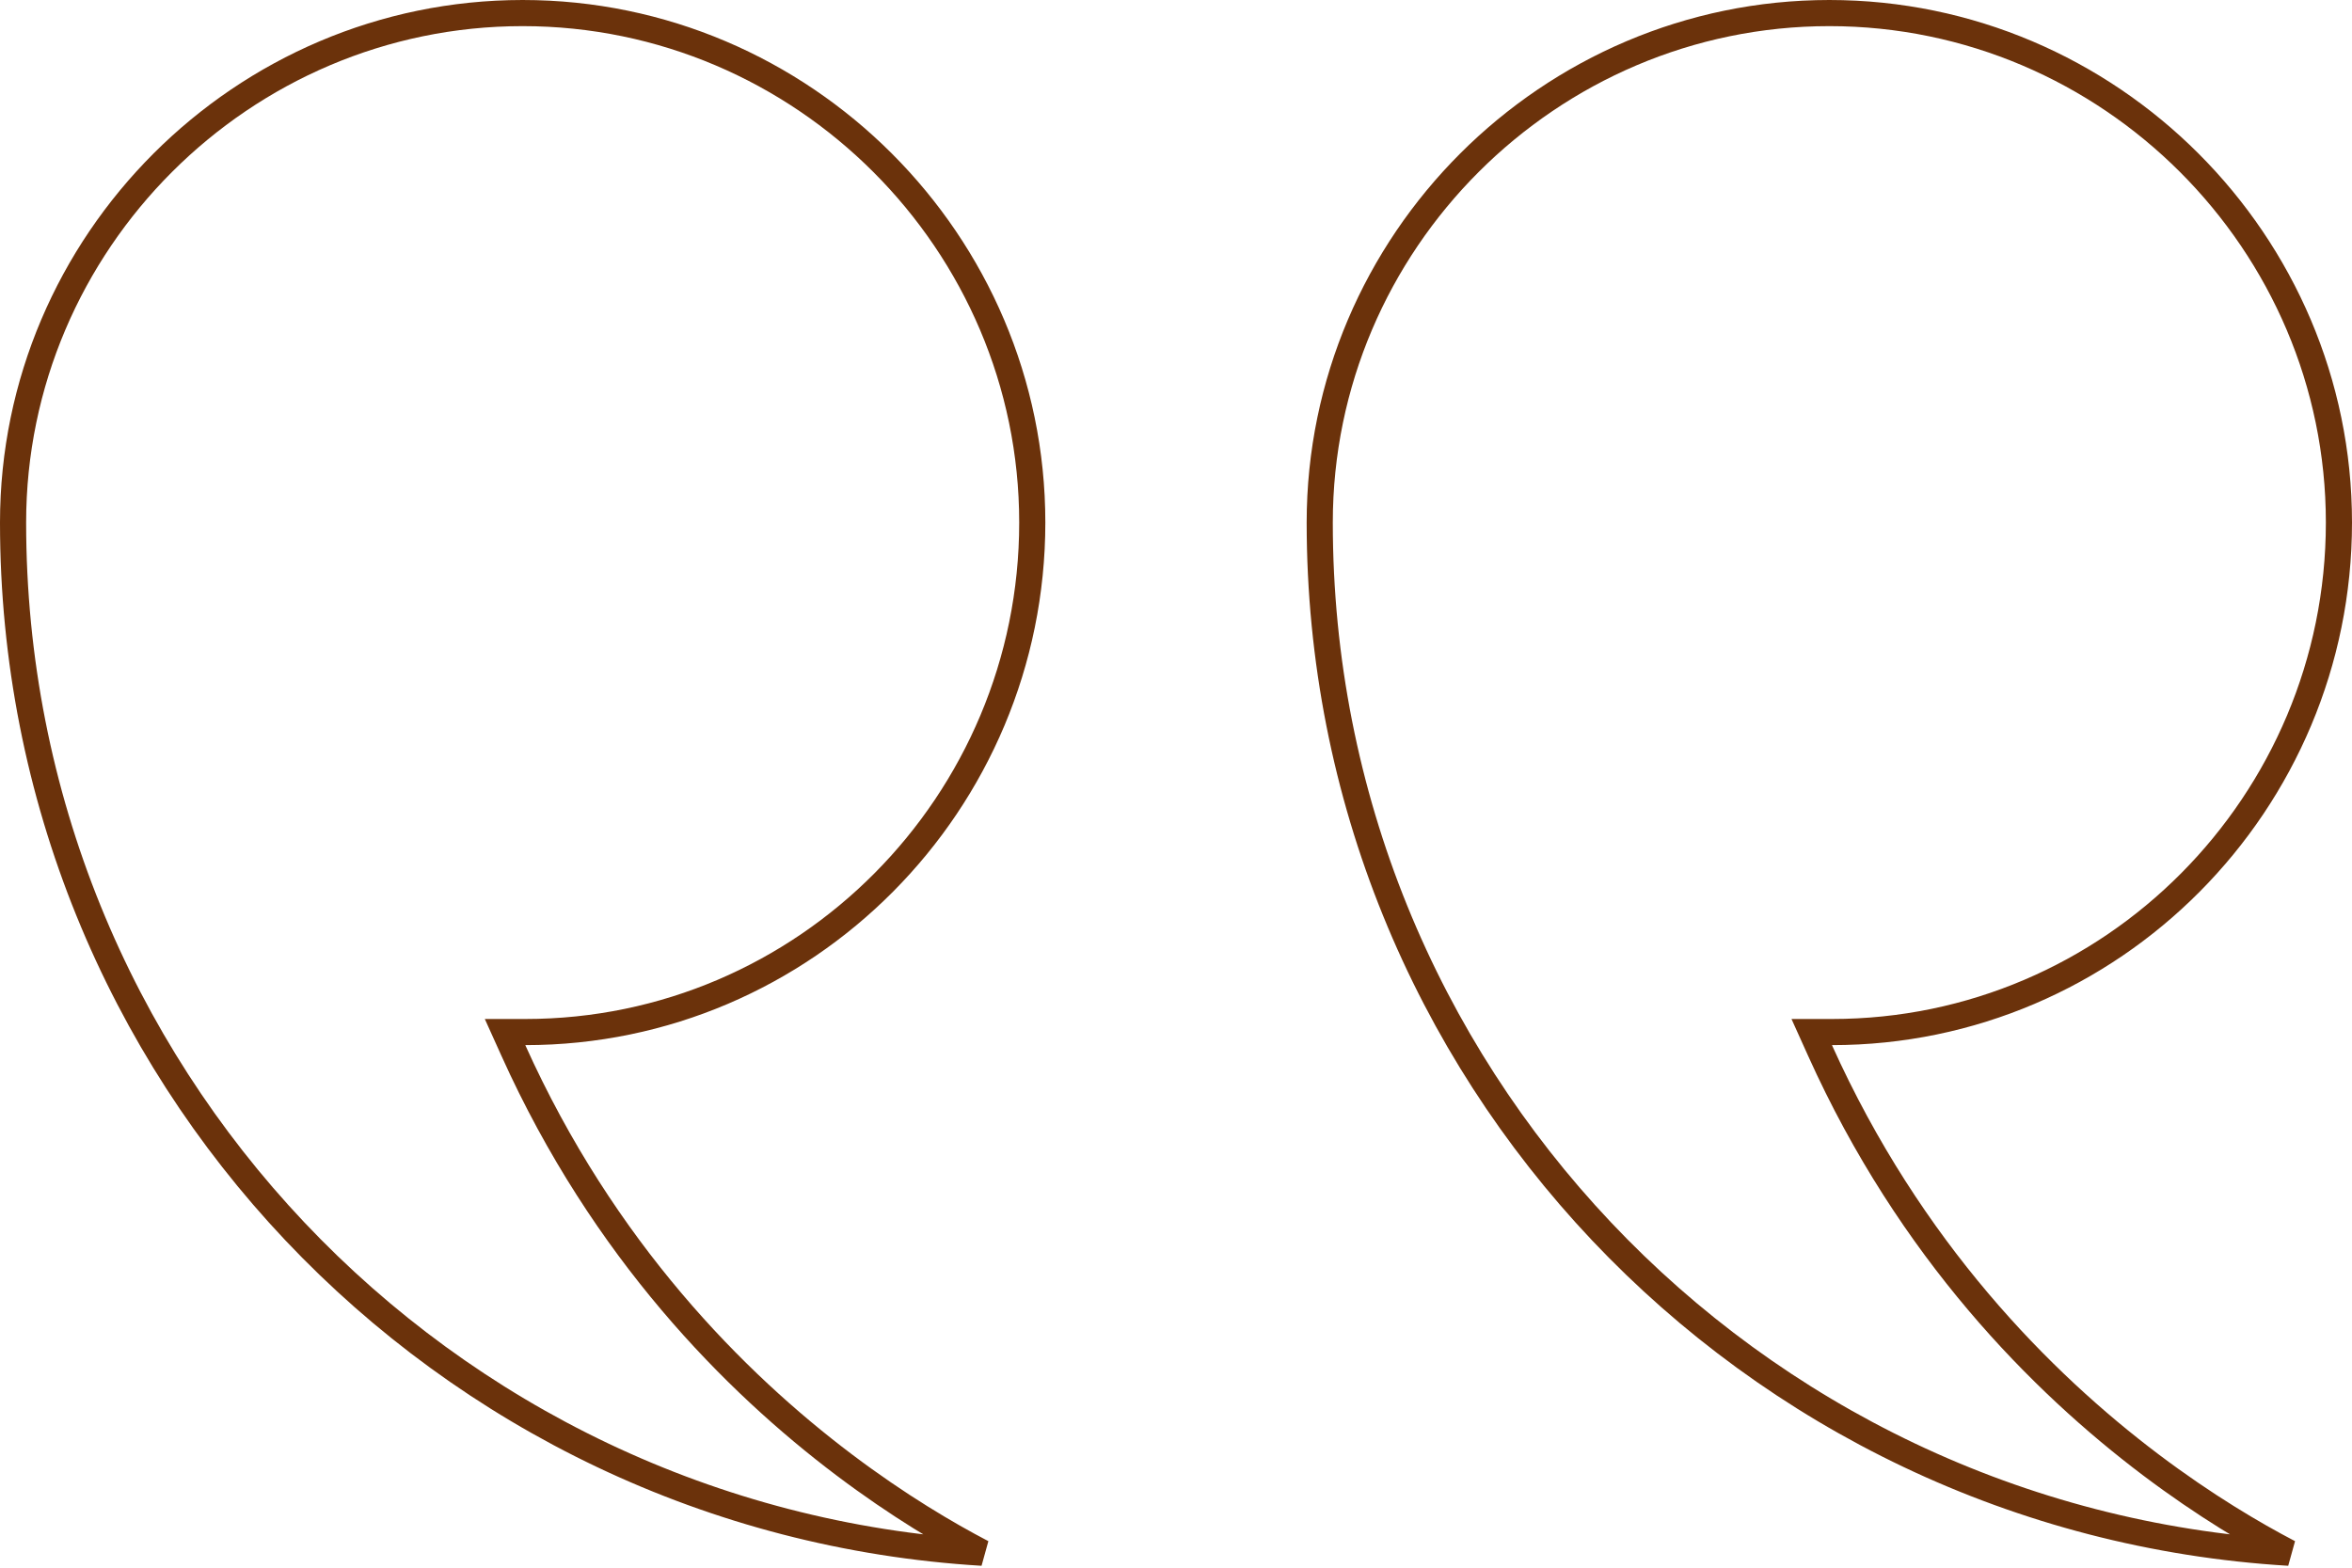
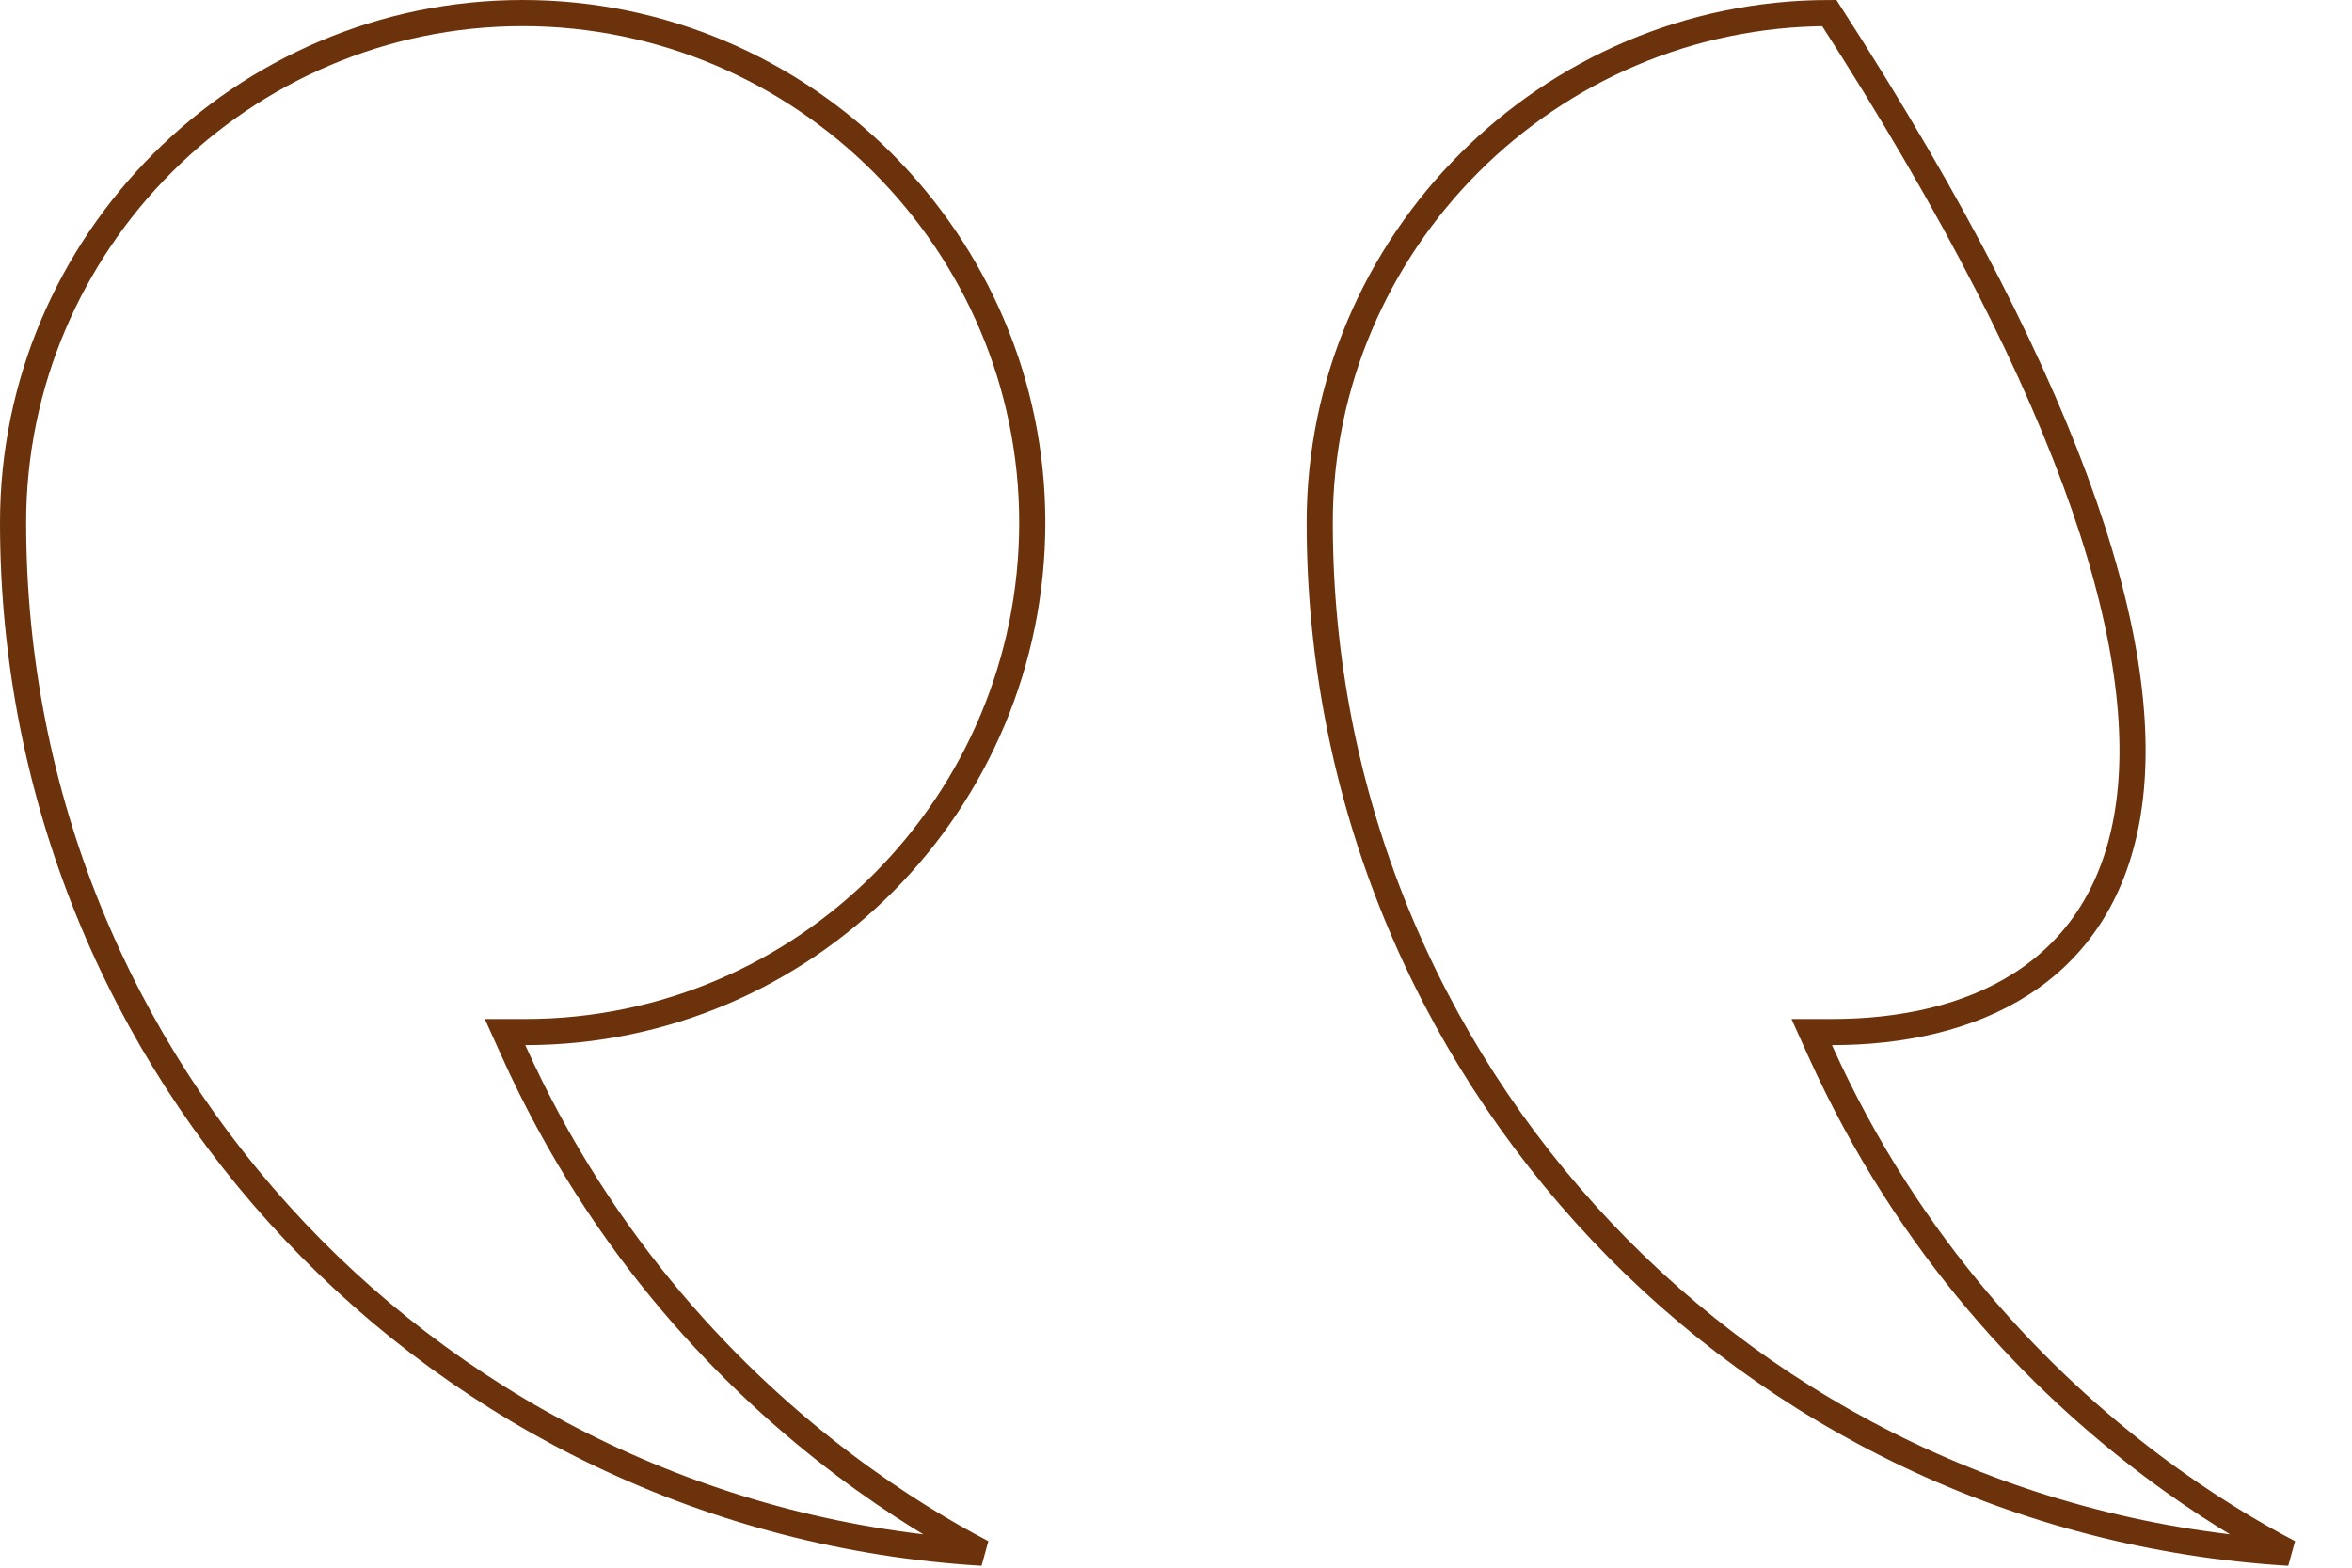
<svg xmlns="http://www.w3.org/2000/svg" width="90" height="60" viewBox="0 0 90 60" fill="none">
-   <path d="M70.1 39.5H69.326L69.644 40.205C73.086 47.849 78.123 52.911 82.299 56.062C84.373 57.627 86.236 58.721 87.589 59.428C66.889 58.183 50.5 41.014 50.5 20C50.5 9.276 59.276 0.5 70 0.5C80.724 0.5 89.5 9.276 89.5 20C89.5 30.727 80.821 39.5 70.1 39.5ZM32.299 56.062C34.373 57.627 36.236 58.721 37.589 59.428C16.889 58.183 0.5 41.014 0.5 20C0.5 9.276 9.276 0.5 20 0.5C30.724 0.5 39.5 9.276 39.5 20C39.5 30.727 30.821 39.5 20.1 39.5H19.326L19.644 40.205C23.086 47.849 28.123 52.911 32.299 56.062Z" stroke="#6B320B" />
+   <path d="M70.1 39.5H69.326L69.644 40.205C73.086 47.849 78.123 52.911 82.299 56.062C84.373 57.627 86.236 58.721 87.589 59.428C66.889 58.183 50.5 41.014 50.5 20C50.5 9.276 59.276 0.5 70 0.5C89.5 30.727 80.821 39.5 70.1 39.5ZM32.299 56.062C34.373 57.627 36.236 58.721 37.589 59.428C16.889 58.183 0.5 41.014 0.5 20C0.5 9.276 9.276 0.5 20 0.5C30.724 0.5 39.5 9.276 39.5 20C39.5 30.727 30.821 39.5 20.1 39.5H19.326L19.644 40.205C23.086 47.849 28.123 52.911 32.299 56.062Z" stroke="#6B320B" />
</svg>